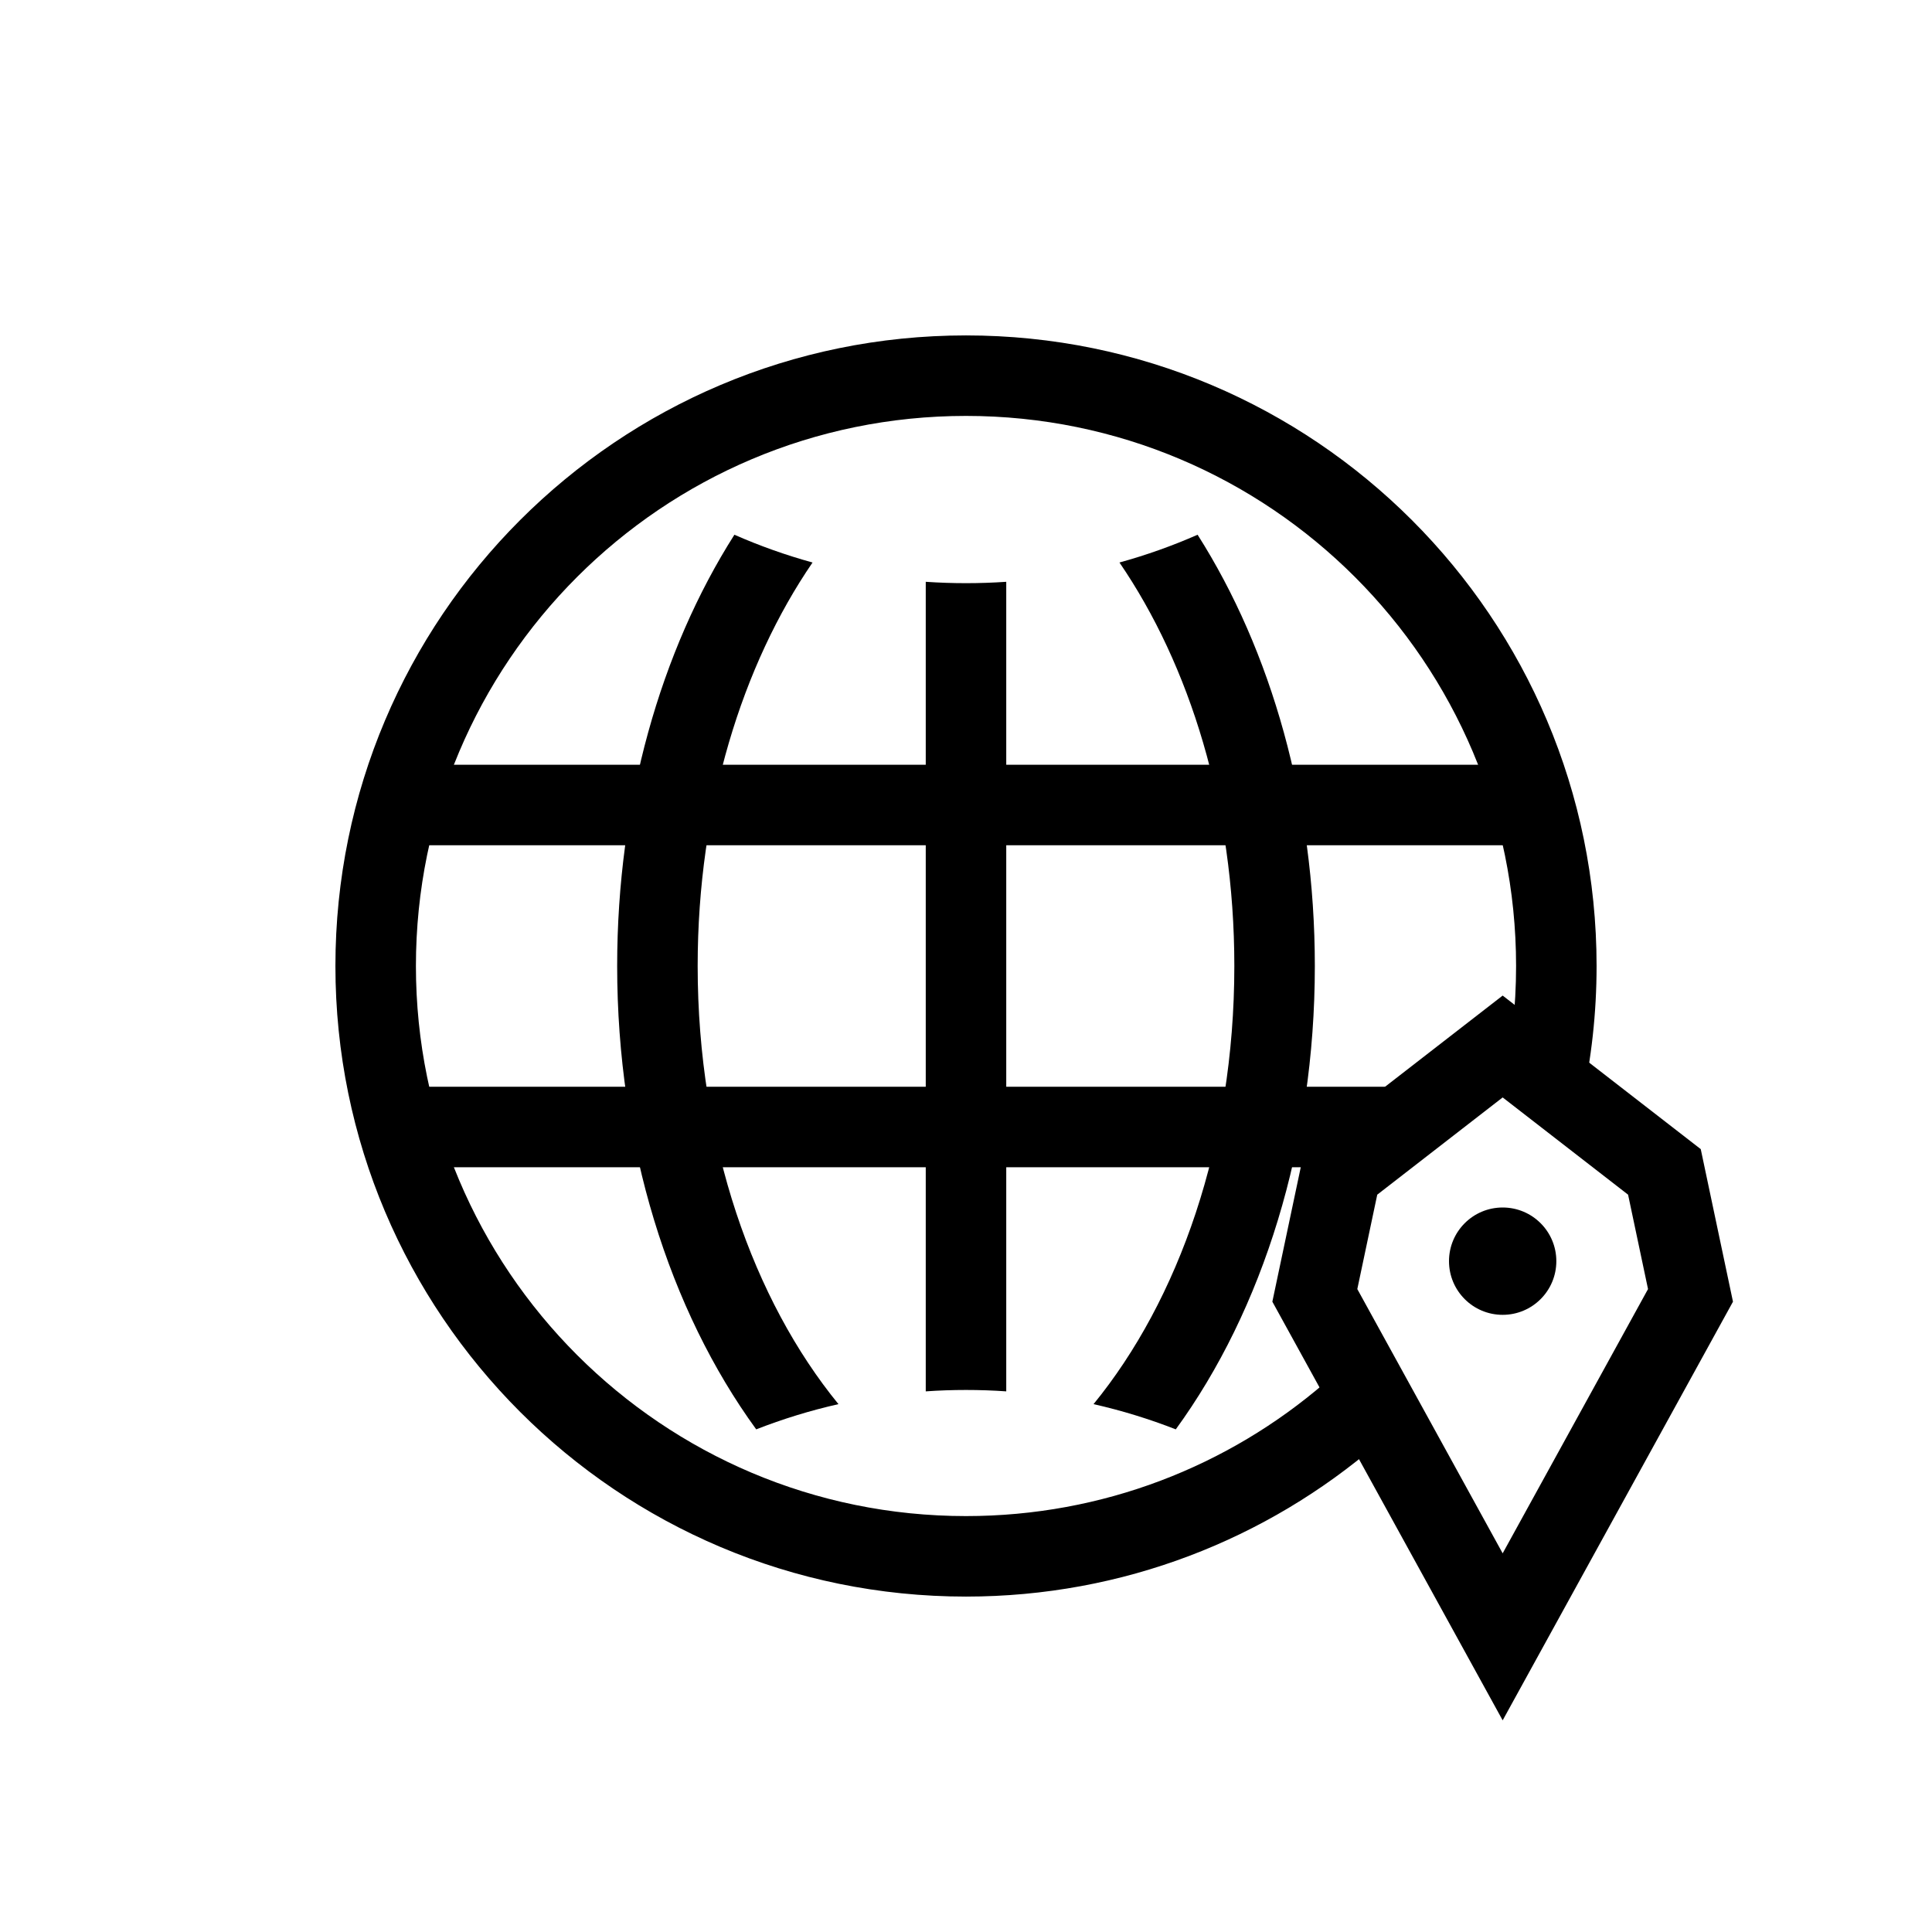
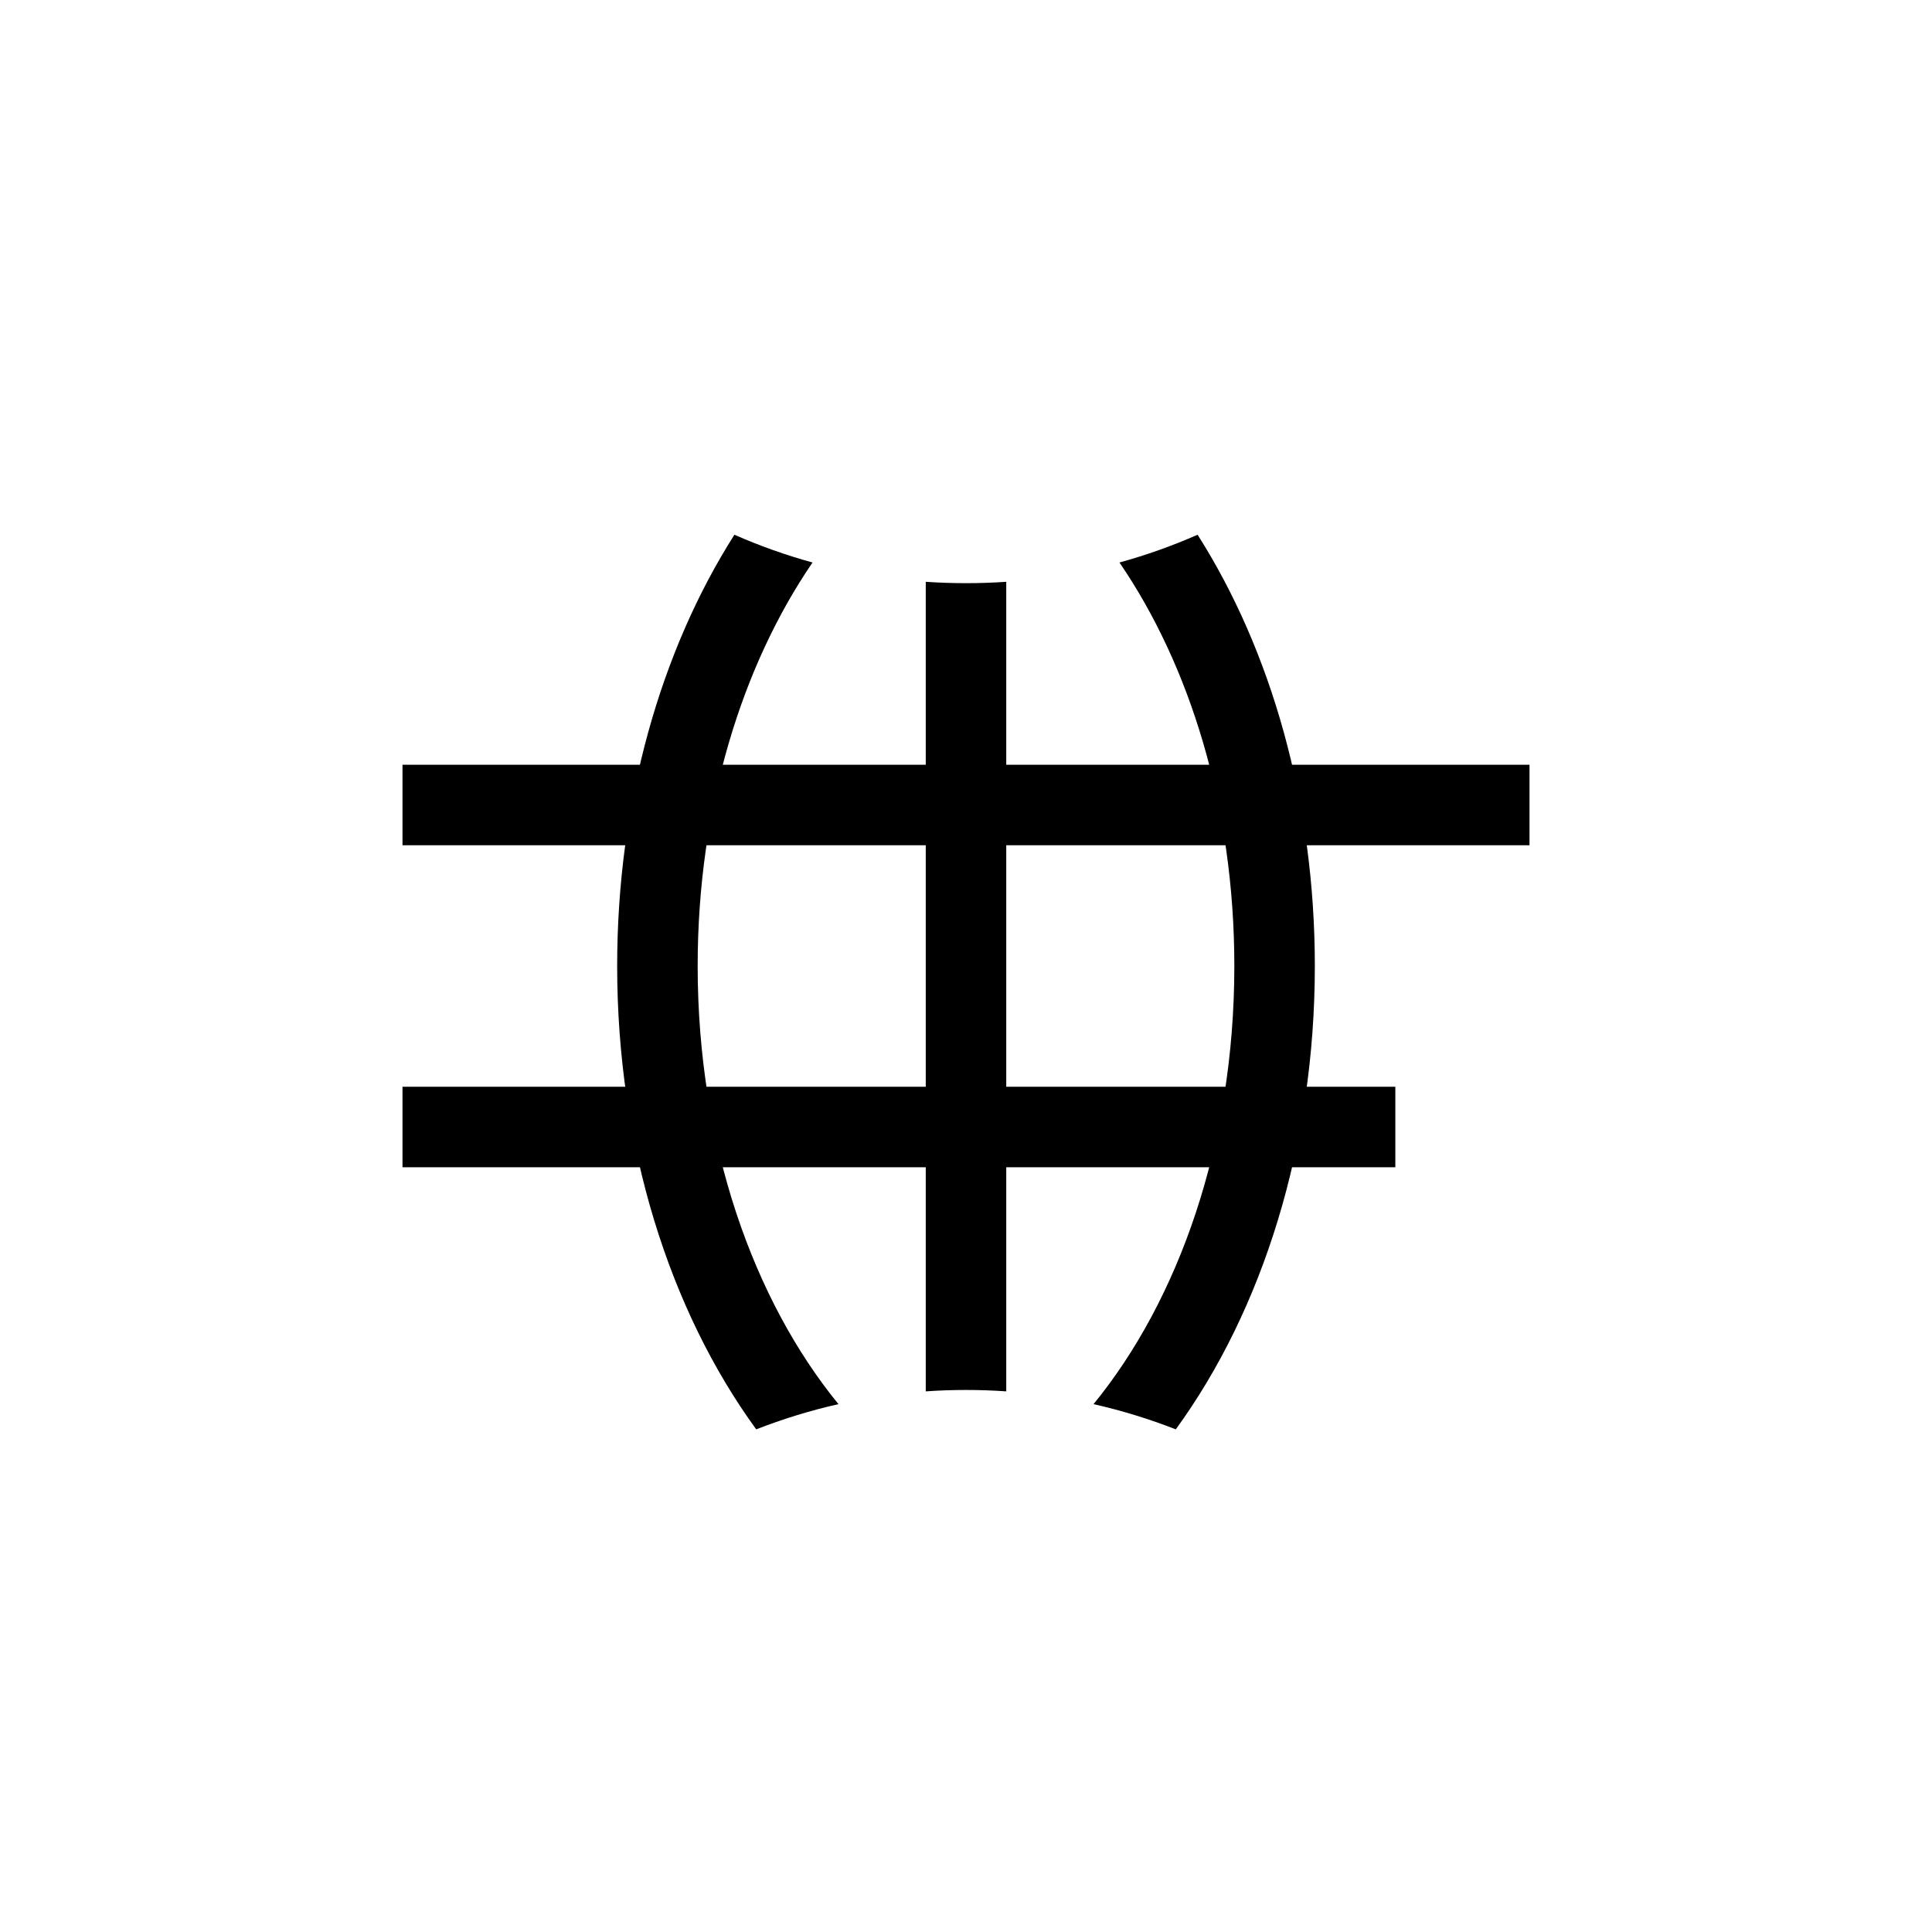
<svg xmlns="http://www.w3.org/2000/svg" width="72" height="72" viewBox="0 0 72 72" fill="none">
  <mask id="mask0_107_1258" style="mask-type:alpha" maskUnits="userSpaceOnUse" x="0" y="0" width="72" height="72">
    <rect width="72" height="72" fill="white" />
  </mask>
  <g mask="url(#mask0_107_1258)">
-     <path fill-rule="evenodd" clip-rule="evenodd" d="M36 15.5C24.678 15.5 15.5 24.678 15.5 36C15.5 47.322 24.678 56.5 36 56.5C41.109 56.5 45.779 54.633 49.369 51.541L51.327 53.815C47.213 57.357 41.855 59.5 36 59.5C23.021 59.5 12.5 48.979 12.5 36C12.5 23.021 23.021 12.5 36 12.5C48.979 12.5 59.5 23.021 59.5 36C59.5 37.752 59.308 39.462 58.943 41.107L56.014 40.458C56.332 39.024 56.5 37.533 56.5 36C56.5 24.678 47.322 15.5 36 15.5Z" fill="black" />
    <path fill-rule="evenodd" clip-rule="evenodd" d="M57 31.5H15V28.5H57V31.5Z" fill="black" />
    <path fill-rule="evenodd" clip-rule="evenodd" d="M52 43.5H15V40.5H52V43.5Z" fill="black" />
    <path fill-rule="evenodd" clip-rule="evenodd" d="M37.5 21.682C37.005 21.716 36.504 21.733 36 21.733C35.496 21.733 34.996 21.716 34.5 21.682L34.5 51.852C34.996 51.817 35.496 51.8 36 51.8C36.504 51.8 37.005 51.817 37.5 51.852L37.5 21.682ZM41.719 20.963C44.33 24.778 46 30.06 46 36C46 42.643 43.912 48.463 40.753 52.328C41.806 52.566 42.83 52.882 43.818 53.268C47.057 48.819 49 42.674 49 36C49 29.905 47.379 24.252 44.631 19.928C43.694 20.34 42.721 20.687 41.719 20.963ZM31.247 52.328C30.194 52.566 29.17 52.882 28.182 53.268C24.943 48.819 23 42.674 23 36C23 29.905 24.62 24.252 27.369 19.928C28.306 20.34 29.279 20.687 30.281 20.963C27.67 24.778 26 30.06 26 36C26 42.643 28.088 48.463 31.247 52.328Z" fill="black" />
-     <path fill-rule="evenodd" clip-rule="evenodd" d="M56 64.112L47.417 48.51L48.618 42.825L56 37.102L63.382 42.825L64.583 48.51L56 64.112ZM61.417 48.04L60.674 44.522L56 40.898L51.326 44.522L50.583 48.04L56 57.888L61.417 48.04Z" fill="black" />
-     <path d="M58 47C58 48.105 57.105 49 56 49C54.895 49 54 48.105 54 47C54 45.895 54.895 45 56 45C57.105 45 58 45.895 58 47Z" fill="black" />
  </g>
</svg>